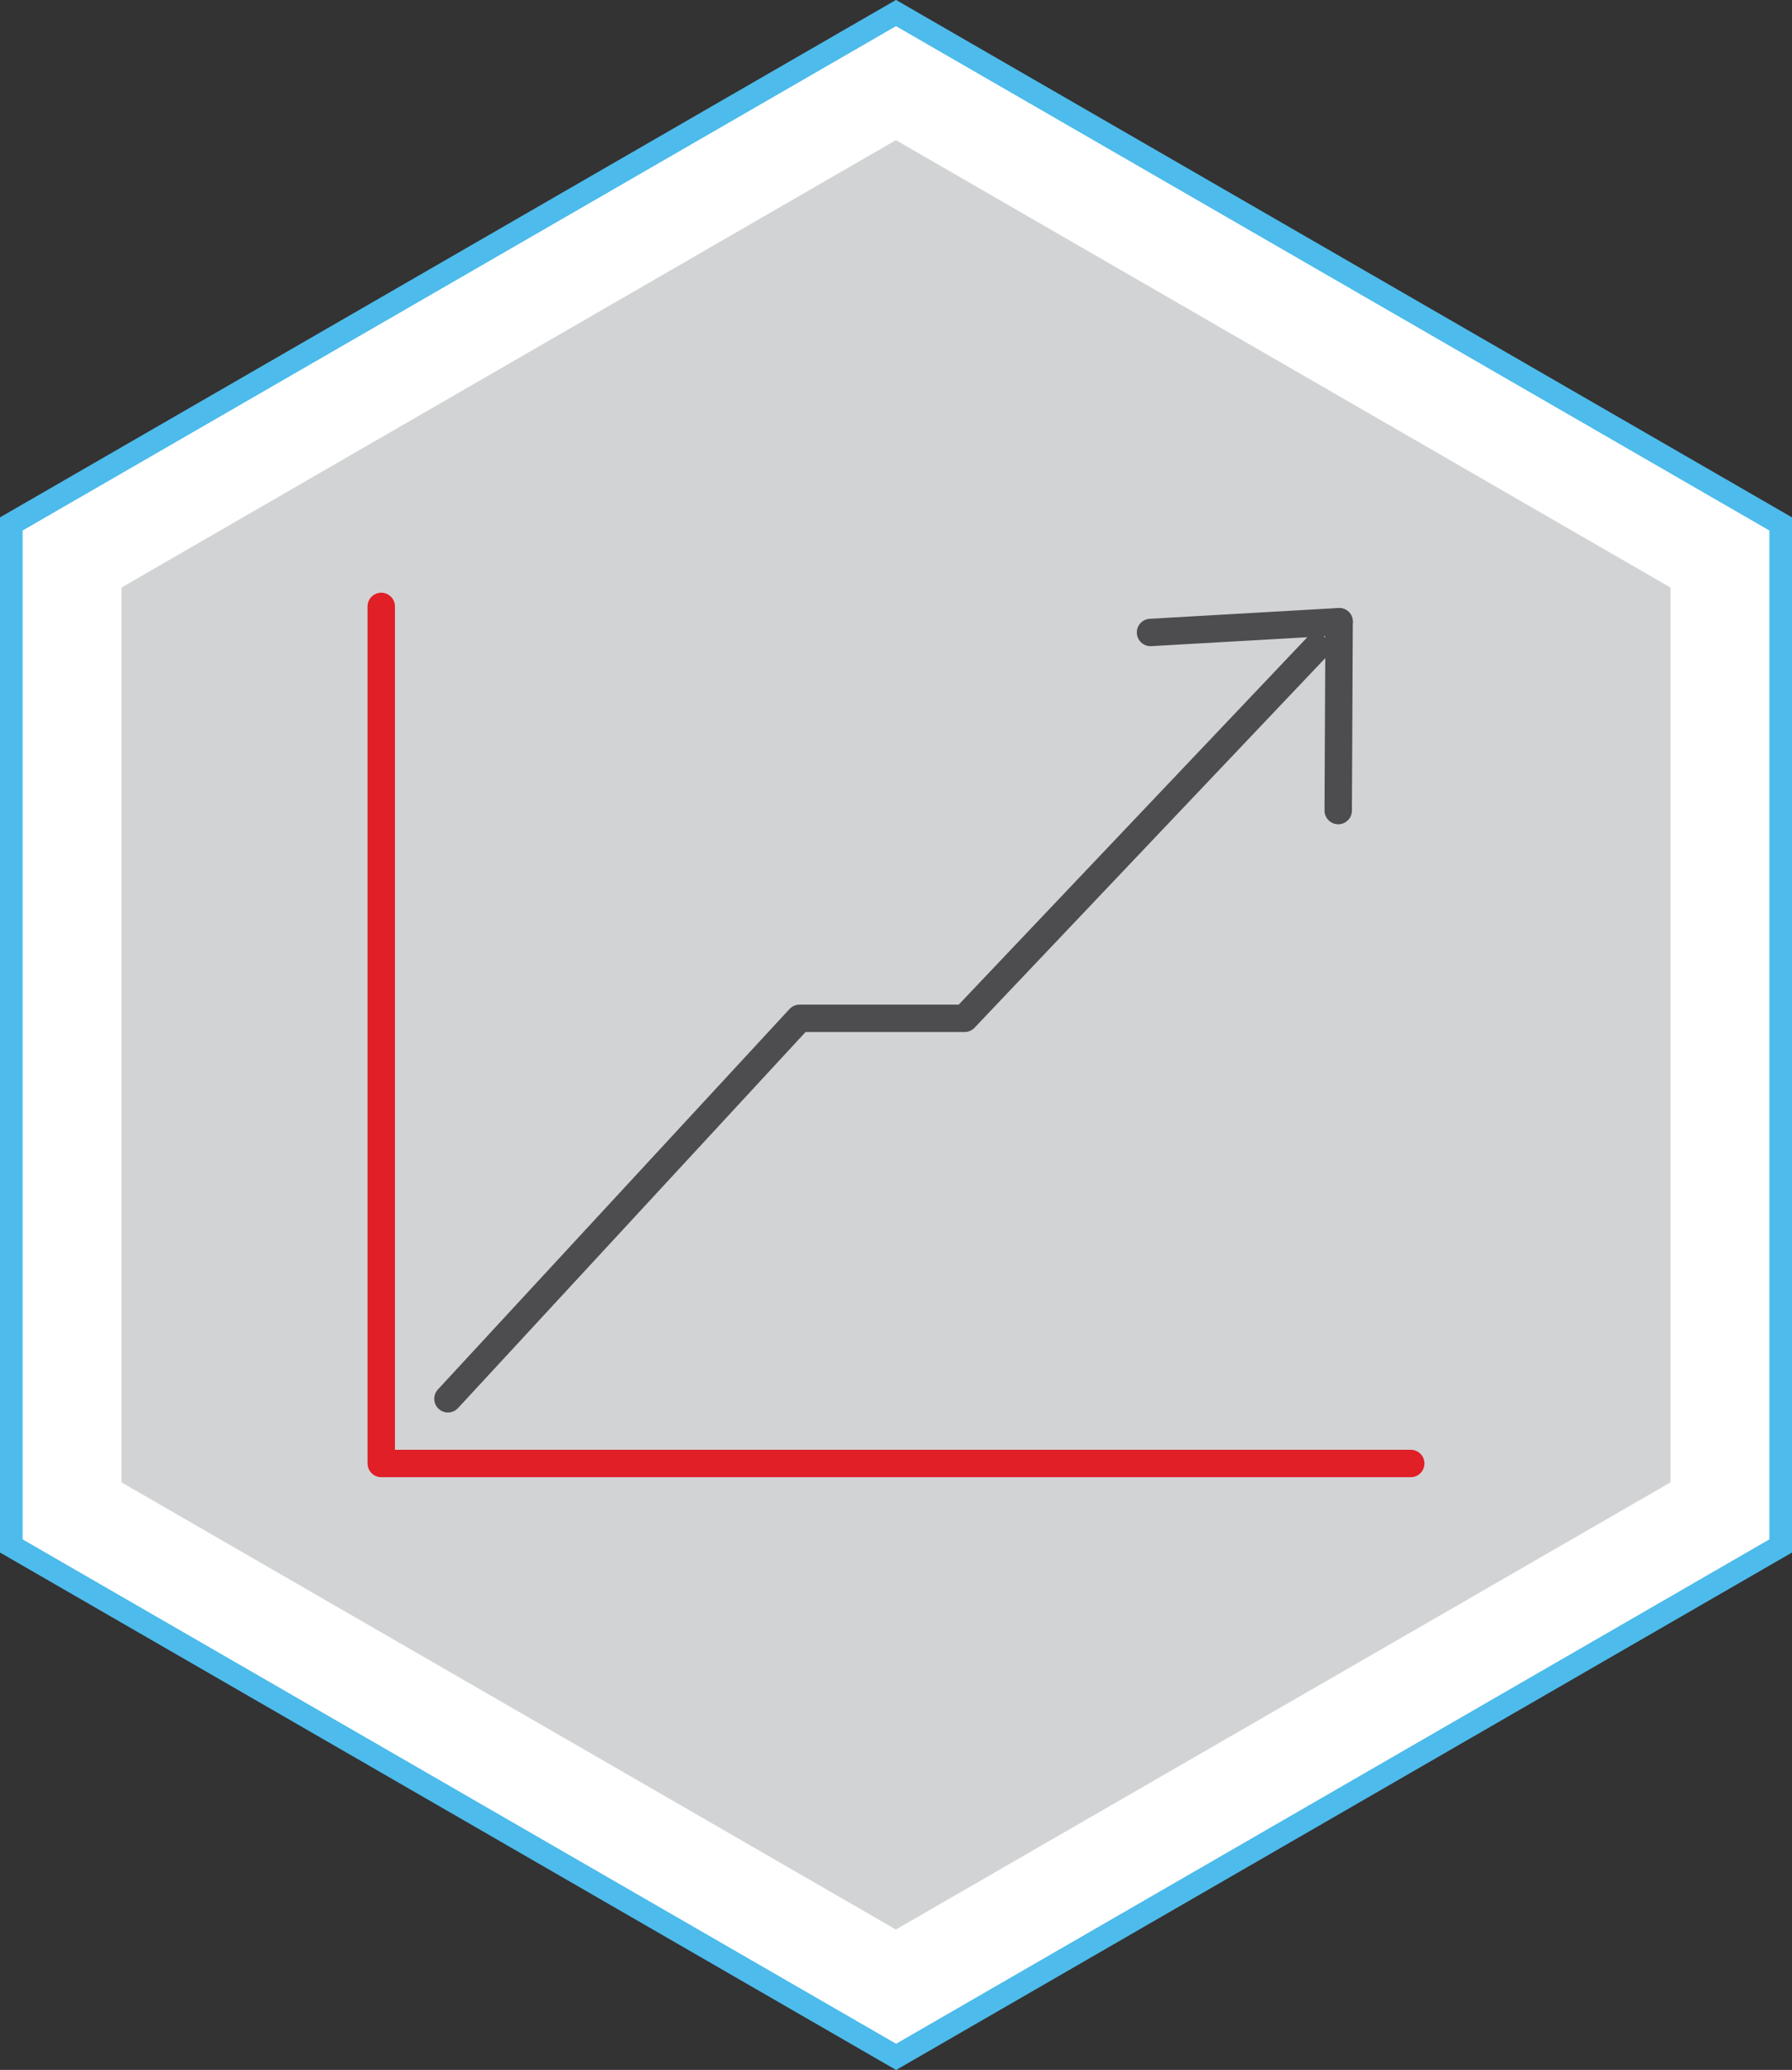
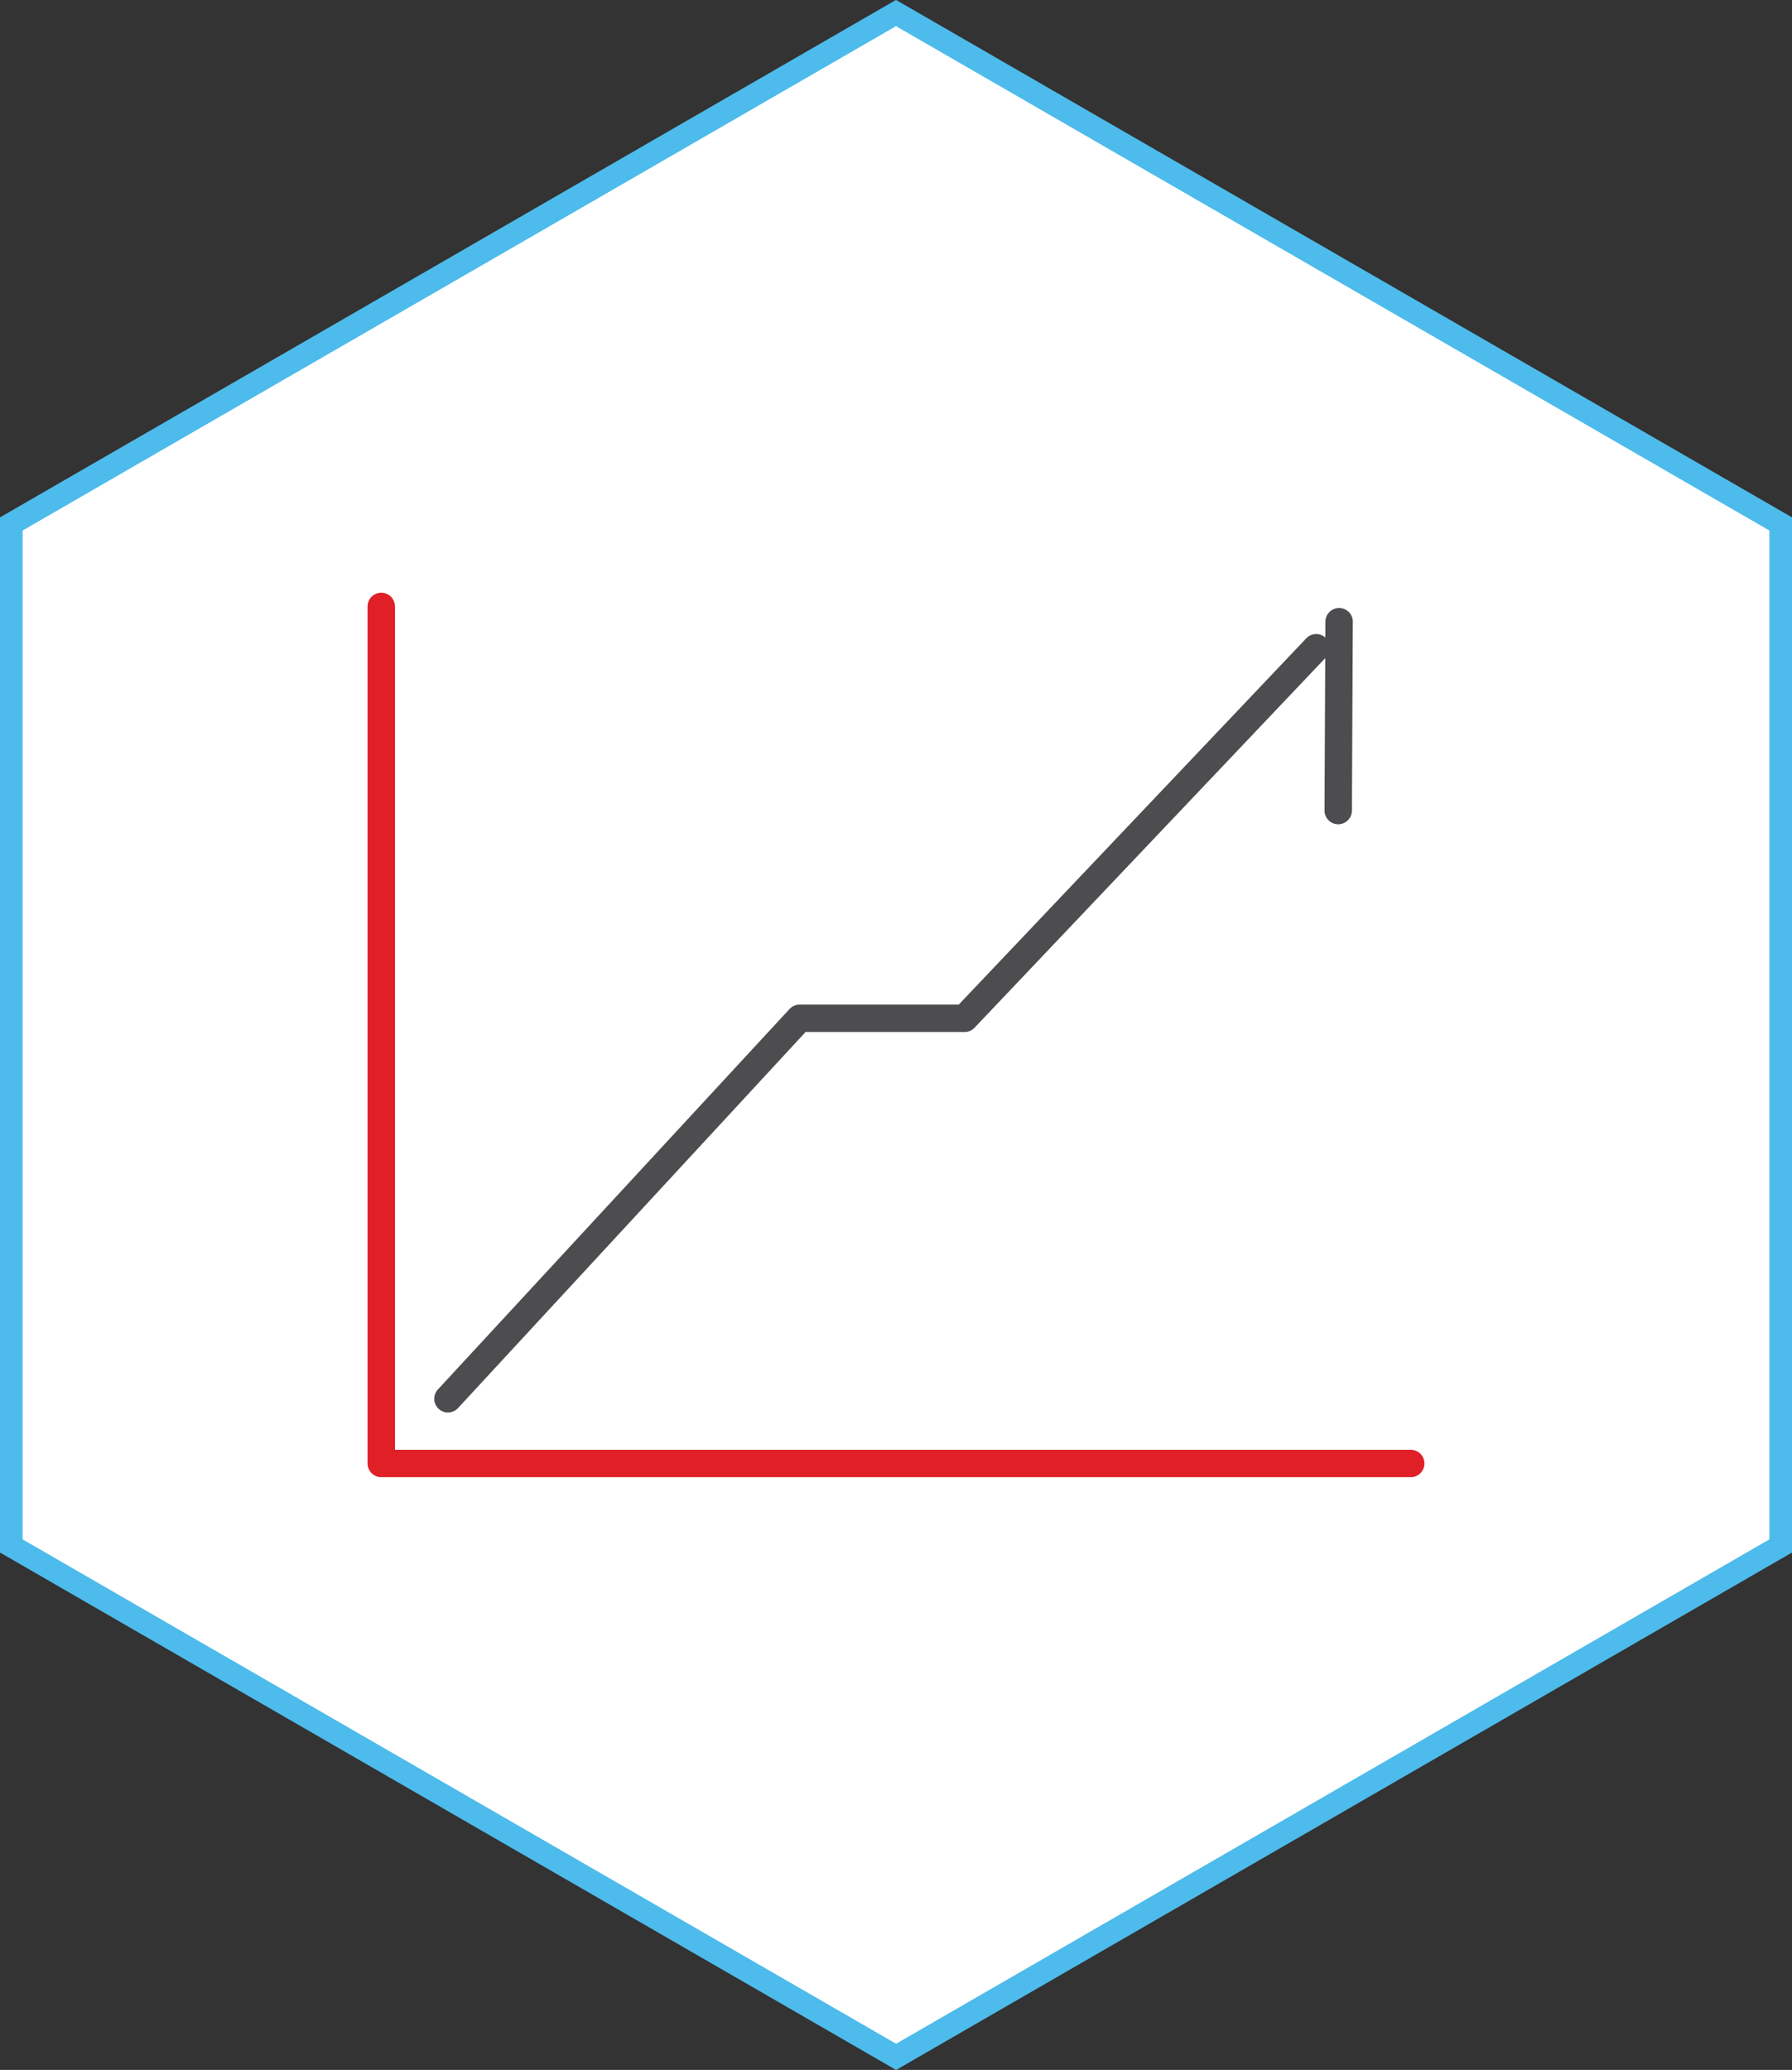
<svg xmlns="http://www.w3.org/2000/svg" id="Layer_1" data-name="Layer 1" viewBox="0 0 79.81 92.16">
  <rect x="0" y="0" width="79.81" height="92.16" fill="#333333" stroke="none" />
  <defs>
    <style>.cls-1{fill:#fff;}.cls-1,.cls-2{stroke:#4dbbeb;}.cls-2,.cls-4,.cls-5{fill:none;}.cls-3{fill:#d2d3d4;}.cls-4{stroke:#e01f26;}.cls-4,.cls-5,.cls-6{stroke-linecap:round;stroke-linejoin:round;stroke-width:1.22px;}.cls-5,.cls-6{stroke:#4d4d4f;}.cls-6{fill:#018fb3;}</style>
  </defs>
  <title>COVID-FRAMEWORK-icons</title>
  <polygon class="cls-1" points="0.5 23.33 0.5 68.83 39.91 91.58 79.31 68.83 79.31 23.33 39.91 0.58 0.5 23.33" />
  <polygon class="cls-2" points="79.31 68.83 39.91 91.58 0.5 68.83 0.5 23.33 39.9 0.58 79.31 23.33 79.31 68.83" />
-   <polygon class="cls-3" points="74.4 66 39.9 85.91 5.41 66 5.41 26.16 39.9 6.24 74.4 26.16 74.4 66" />
  <polyline class="cls-4" points="16.98 27 16.98 65.16 62.83 65.16" />
  <polyline class="cls-5" points="58.62 28.84 42.96 45.34 35.61 45.34 19.95 62.28" />
  <line class="cls-6" x1="59.6" y1="36.09" x2="59.64" y2="27.68" />
-   <line class="cls-6" x1="51.24" y1="28.16" x2="59.64" y2="27.68" />
</svg>